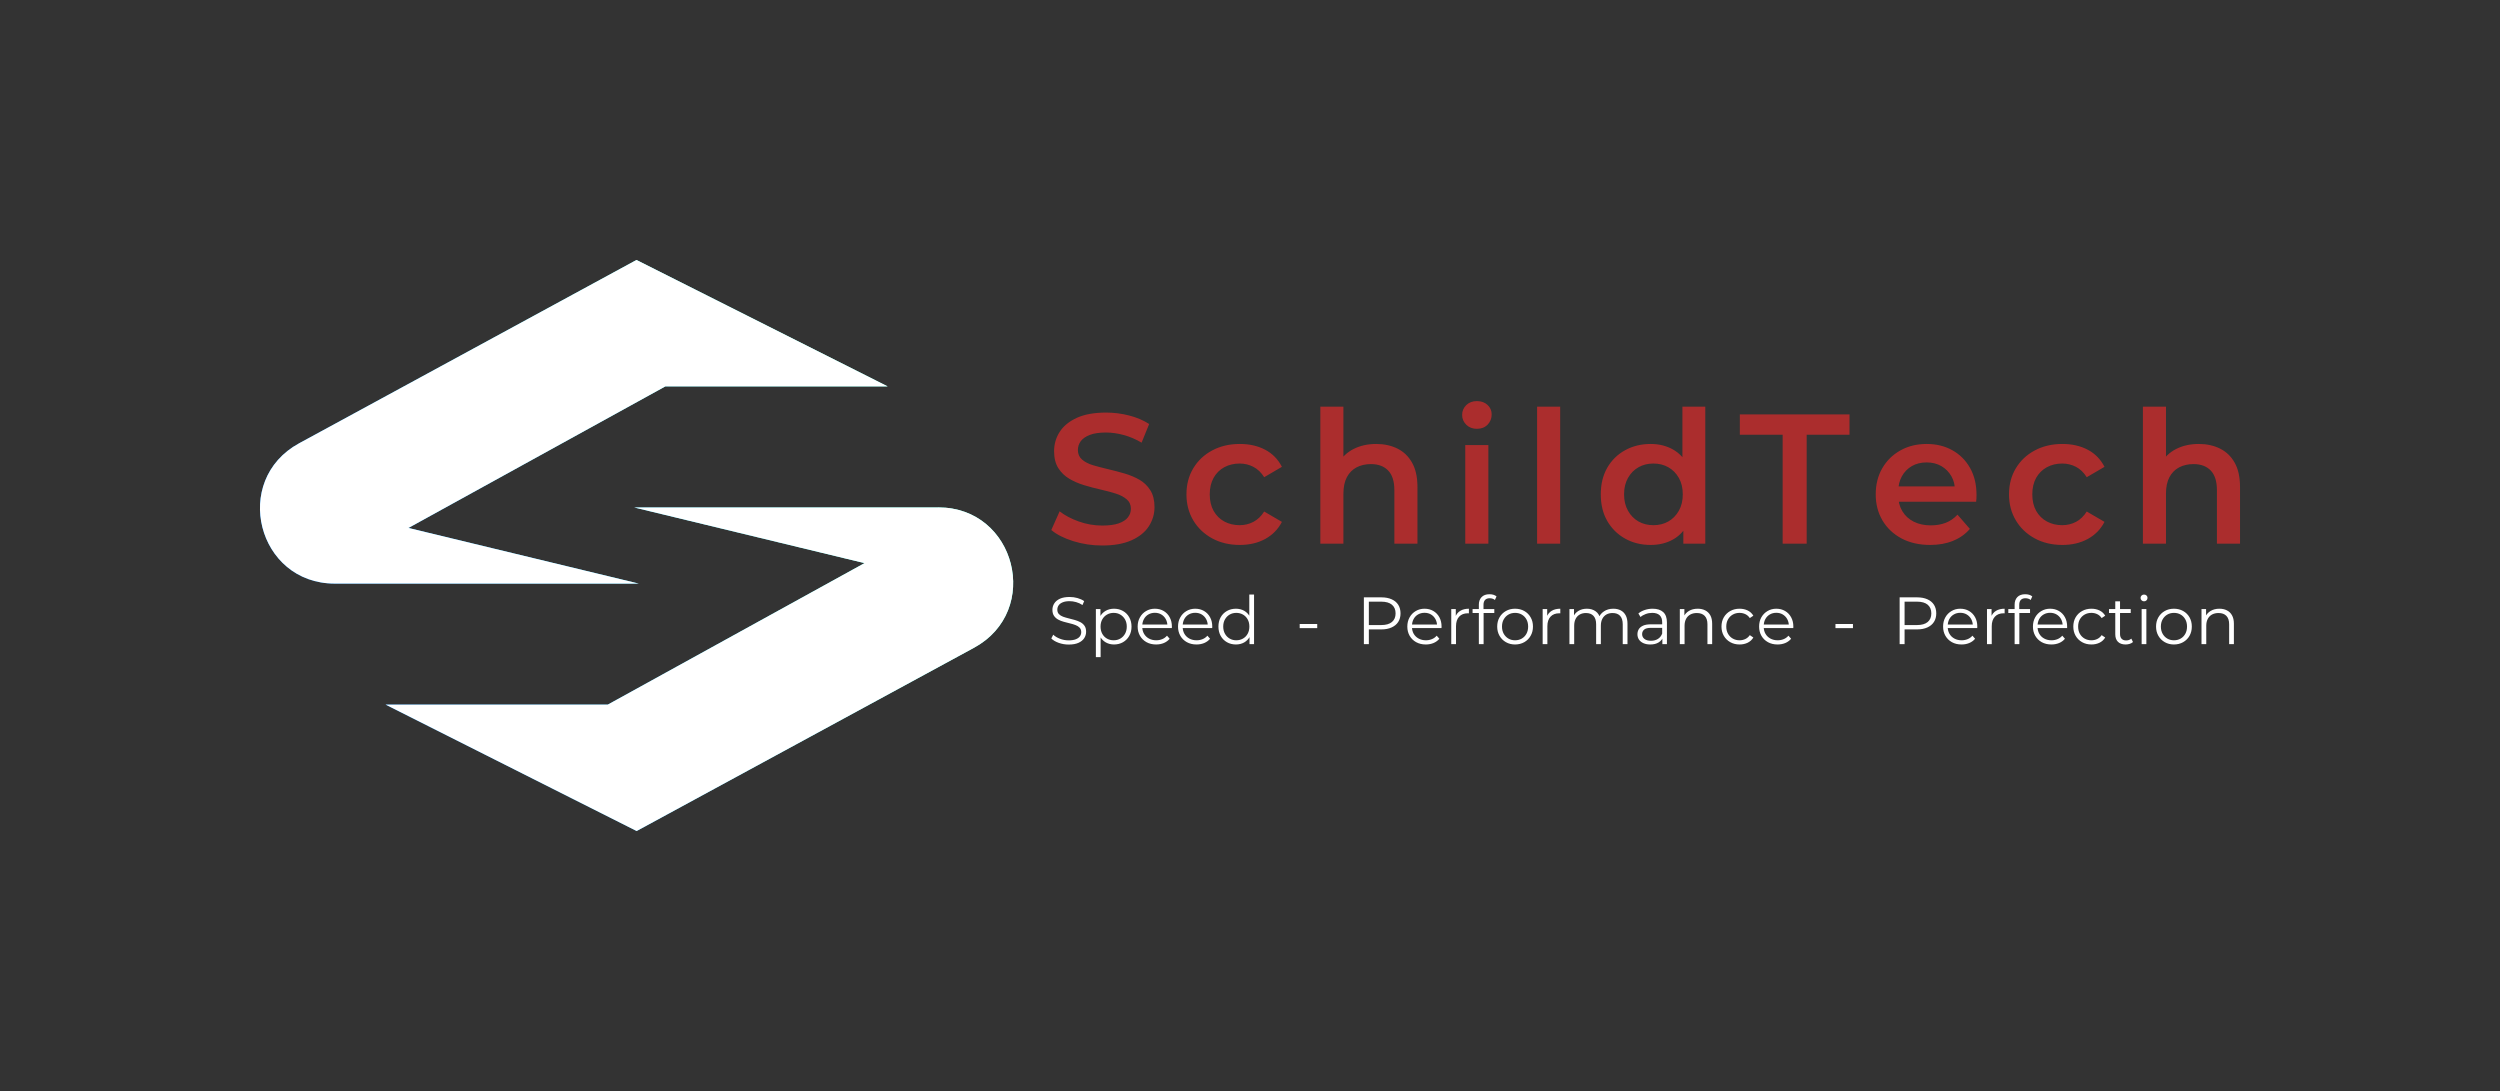
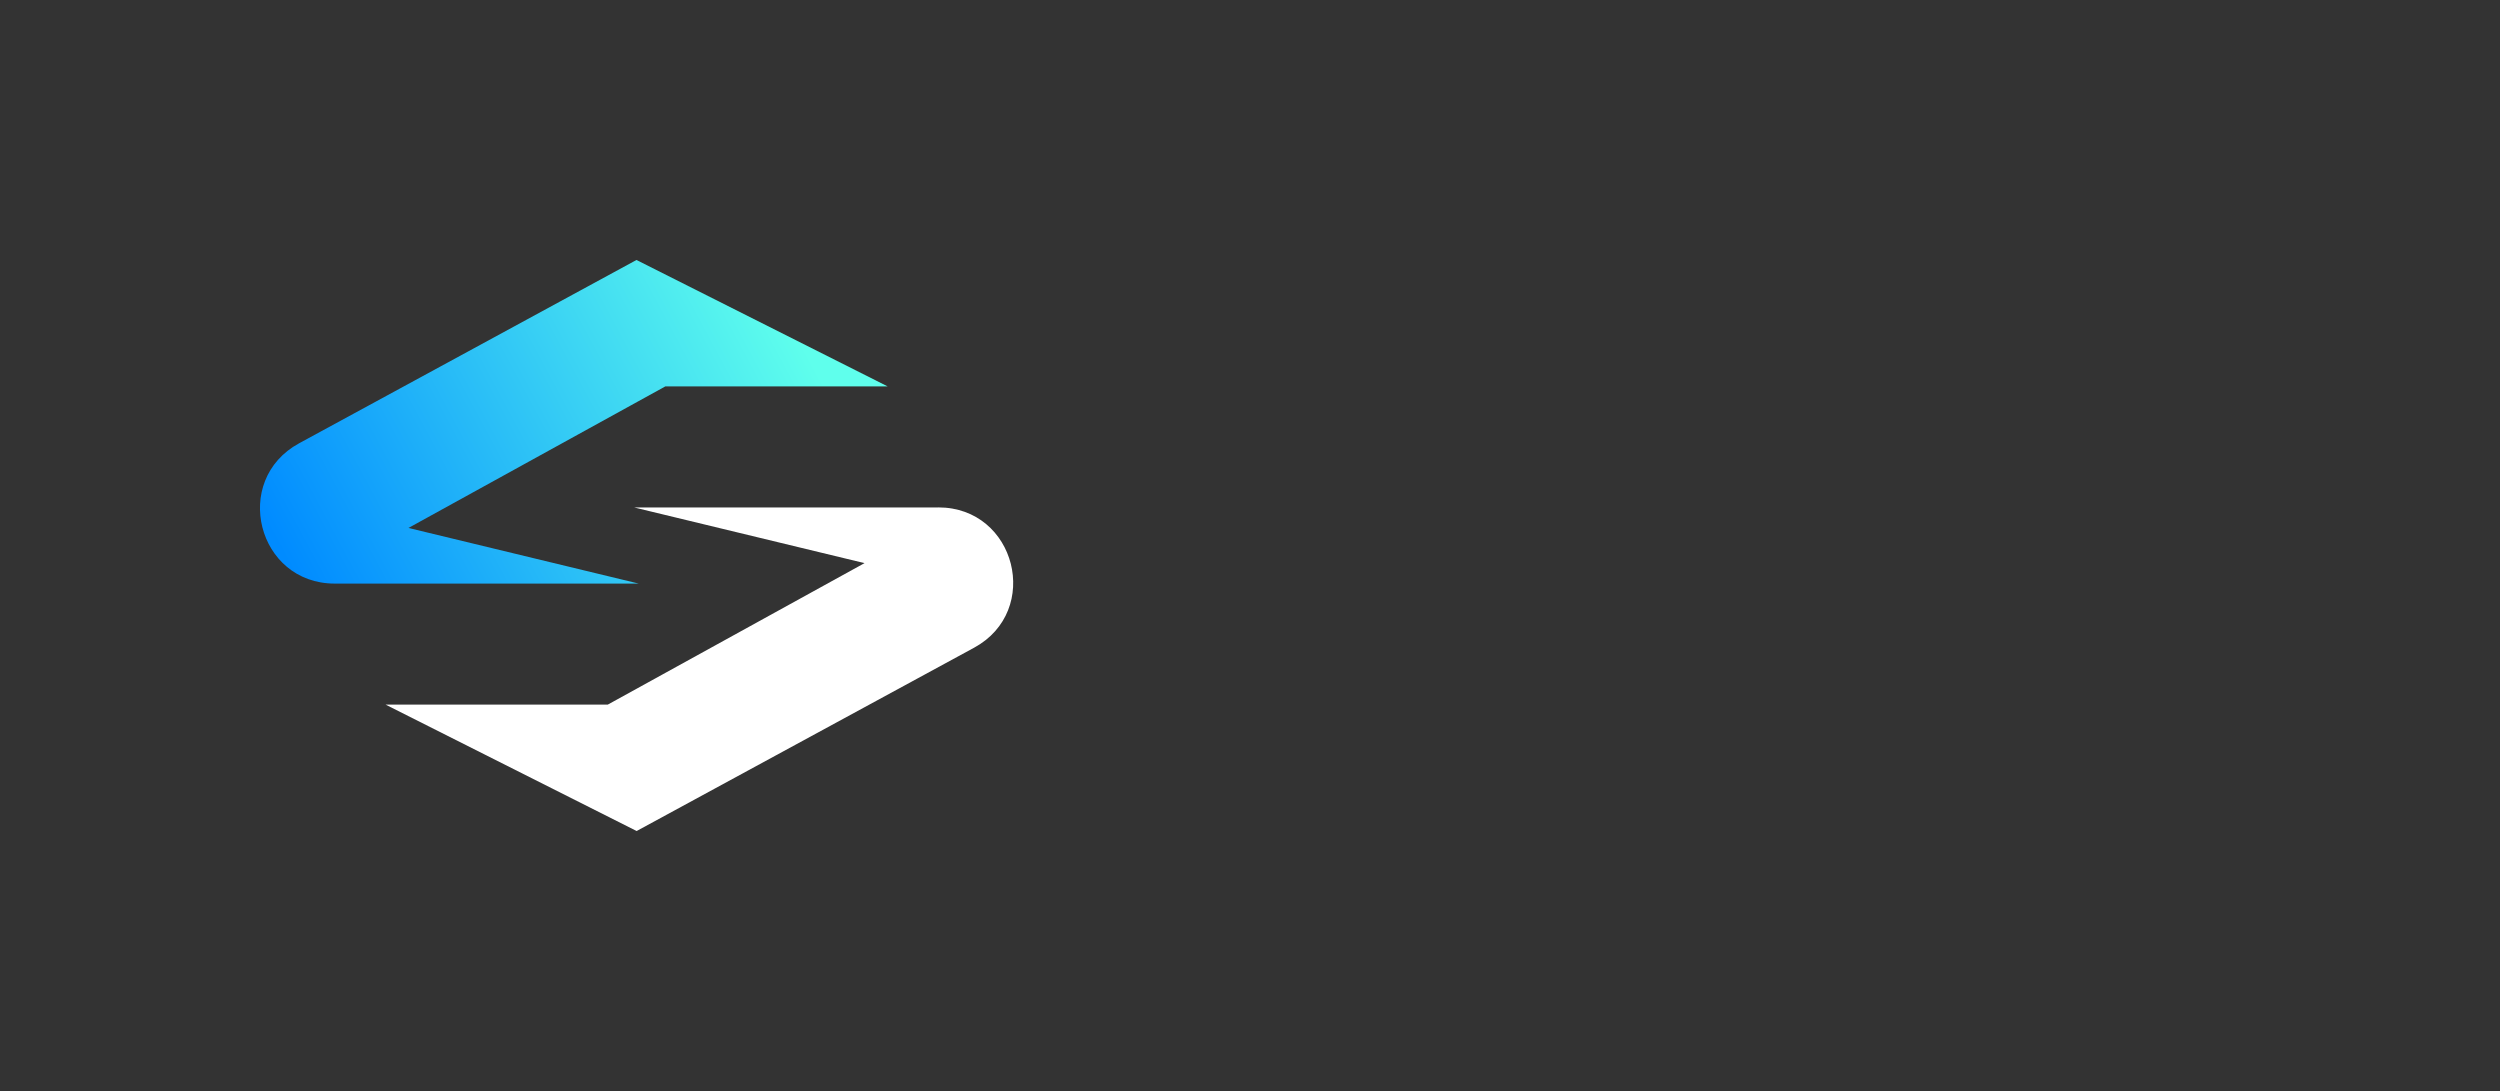
<svg xmlns="http://www.w3.org/2000/svg" xmlns:xlink="http://www.w3.org/1999/xlink" viewBox="-49.07 140.621 673.141 293.758">
  <rect x="-49.07" y="140.621" width="673.141" height="293.758" fill="#333333" stroke="none" />
  <g transform="rotate(0 122.336 287.5)">
    <svg id="Layer_2" viewBox="-0.001 0 90.169 68.36" height="153.758" width="202.812" y="210.621" x="20.93" preserveAspectRatio="xMinYMin" style="overflow: visible;">
      <linearGradient id="linear-gradient" x1="5.64" y1="40.61" x2="64.42" y2="9.05" gradientUnits="userSpaceOnUse" style="">
        <stop offset="0" stop-color="#008bff" />
        <stop offset="1" stop-color="#5fffec" />
      </linearGradient>
      <linearGradient id="linear-gradient-2" x1="17.93" y1="63.5" x2="76.71" y2="31.95" xlink:href="#linear-gradient" style="" />
      <path class="cls-3" d="m17.79,32.07l30.74-16.94h26.6L45.07,0,4.69,21.94C-3.46,26.37-.32,38.74,8.95,38.74h36.39l-27.56-6.66Z" style="fill: url(#linear-gradient);" />
-       <path class="cls-1" d="m81.2,29.63h-36.39l27.56,6.66-30.74,16.94H15.04l30.05,15.13,40.39-21.94c8.15-4.43,5-16.8-4.27-16.8Z" style="fill: url(#linear-gradient-2);" />
-       <path class="cls-2" d="m17.79,32.07l30.74-16.94h26.6L45.07,0,4.69,21.94C-3.46,26.37-.32,38.74,8.95,38.74h36.39l-27.56-6.66Z" style="fill: #FFFFFF; fill-opacity: 1;" />
      <path class="cls-2" d="m81.2,29.63h-36.39l27.56,6.66-30.74,16.94H15.04l30.05,15.13,40.39-21.94c8.15-4.43,5-16.8-4.27-16.8Z" style="fill: #FFFFFF; fill-opacity: 1;" />
    </svg>
  </g>
  <svg y="300.621" viewBox="0.85 3.98 318.42 16.94" x="234" height="16.94" width="318.42" style="overflow: visible;">
    <g fill="#FFFFFF" fill-opacity="1" style="">
-       <path d="M5.53 17.53L5.53 17.53Q4.12 17.53 2.84 17.07Q1.55 16.61 0.85 15.89L0.85 15.89L1.37 14.87Q2.03 15.52 3.16 15.96Q4.28 16.40 5.53 16.40L5.53 16.40Q6.71 16.40 7.46 16.10Q8.21 15.80 8.56 15.30Q8.91 14.80 8.91 14.18L8.91 14.18Q8.91 13.45 8.49 13.00Q8.06 12.55 7.38 12.29Q6.70 12.02 5.87 11.83Q5.04 11.63 4.21 11.40Q3.38 11.18 2.69 10.80Q2.00 10.42 1.58 9.80Q1.15 9.18 1.15 8.17L1.15 8.17Q1.15 7.24 1.65 6.45Q2.14 5.67 3.17 5.19Q4.19 4.72 5.80 4.72L5.80 4.72Q6.86 4.72 7.90 5.01Q8.95 5.31 9.70 5.83L9.70 5.83L9.25 6.89Q8.44 6.35 7.53 6.10Q6.62 5.85 5.78 5.85L5.78 5.85Q4.64 5.85 3.91 6.16Q3.17 6.46 2.82 6.98Q2.47 7.49 2.47 8.14L2.47 8.14Q2.47 8.87 2.89 9.32Q3.31 9.77 4.01 10.03Q4.70 10.28 5.53 10.48Q6.35 10.67 7.17 10.91Q7.99 11.14 8.69 11.51Q9.38 11.88 9.80 12.49Q10.22 13.10 10.22 14.09L10.22 14.09Q10.22 15.01 9.72 15.80Q9.22 16.58 8.18 17.06Q7.15 17.53 5.53 17.53ZM17.73 17.51L17.73 17.51Q16.51 17.51 15.52 16.95Q14.53 16.38 13.94 15.31Q13.36 14.24 13.36 12.69L13.36 12.69Q13.36 11.14 13.93 10.07Q14.51 9.00 15.50 8.44Q16.49 7.88 17.73 7.88L17.73 7.88Q19.08 7.88 20.15 8.49Q21.22 9.09 21.83 10.18Q22.45 11.27 22.45 12.69L22.45 12.69Q22.45 14.13 21.83 15.21Q21.22 16.29 20.15 16.90Q19.08 17.51 17.73 17.51ZM14.13 20.92L12.85 20.92L12.85 7.97L14.08 7.97L14.08 10.82L13.95 12.71L14.13 14.62L14.13 20.92ZM17.64 16.38L17.64 16.38Q18.65 16.38 19.44 15.92Q20.23 15.46 20.70 14.63Q21.17 13.79 21.17 12.69L21.17 12.69Q21.17 11.59 20.70 10.76Q20.23 9.94 19.44 9.47Q18.65 9.00 17.64 9.00L17.64 9.00Q16.63 9.00 15.83 9.47Q15.03 9.94 14.57 10.76Q14.11 11.59 14.11 12.69L14.11 12.69Q14.11 13.79 14.57 14.63Q15.03 15.46 15.83 15.92Q16.63 16.38 17.64 16.38ZM29.07 17.51L29.07 17.51Q27.59 17.51 26.48 16.89Q25.36 16.27 24.73 15.18Q24.10 14.09 24.10 12.69L24.10 12.69Q24.10 11.29 24.71 10.21Q25.31 9.13 26.36 8.51Q27.41 7.88 28.73 7.88L28.73 7.88Q30.06 7.88 31.10 8.49Q32.13 9.09 32.72 10.18Q33.32 11.27 33.32 12.69L33.32 12.69Q33.32 12.78 33.31 12.88Q33.30 12.98 33.30 13.09L33.30 13.09L25.07 13.09L25.07 12.13L32.62 12.13L32.11 12.51Q32.11 11.48 31.67 10.68Q31.23 9.88 30.47 9.43Q29.72 8.98 28.73 8.98L28.73 8.98Q27.76 8.98 26.98 9.43Q26.21 9.88 25.78 10.69Q25.34 11.50 25.34 12.55L25.34 12.55L25.34 12.74Q25.34 13.82 25.82 14.64Q26.30 15.46 27.15 15.92Q28.01 16.38 29.11 16.38L29.11 16.38Q29.97 16.38 30.72 16.07Q31.46 15.77 32.00 15.14L32.00 15.14L32.72 15.97Q32.09 16.72 31.15 17.12Q30.20 17.51 29.07 17.51ZM39.94 17.51L39.94 17.51Q38.47 17.51 37.35 16.89Q36.23 16.27 35.60 15.18Q34.97 14.09 34.97 12.69L34.97 12.69Q34.97 11.29 35.58 10.21Q36.18 9.13 37.23 8.51Q38.29 7.88 39.60 7.88L39.60 7.88Q40.93 7.88 41.97 8.49Q43.00 9.09 43.60 10.18Q44.19 11.27 44.19 12.69L44.19 12.69Q44.19 12.78 44.18 12.88Q44.17 12.98 44.17 13.09L44.17 13.09L35.95 13.09L35.95 12.13L43.49 12.13L42.98 12.51Q42.98 11.48 42.54 10.68Q42.10 9.88 41.35 9.43Q40.59 8.98 39.60 8.98L39.60 8.98Q38.63 8.98 37.85 9.43Q37.08 9.88 36.65 10.69Q36.22 11.50 36.22 12.55L36.22 12.55L36.22 12.74Q36.22 13.82 36.69 14.64Q37.17 15.46 38.02 15.92Q38.88 16.38 39.98 16.38L39.98 16.38Q40.84 16.38 41.59 16.07Q42.34 15.77 42.88 15.14L42.88 15.14L43.60 15.97Q42.97 16.72 42.02 17.12Q41.08 17.51 39.94 17.51ZM50.56 17.51L50.56 17.51Q49.21 17.51 48.14 16.90Q47.07 16.29 46.46 15.20Q45.85 14.11 45.85 12.69L45.85 12.69Q45.85 11.25 46.46 10.17Q47.07 9.09 48.14 8.49Q49.21 7.88 50.56 7.88L50.56 7.88Q51.80 7.88 52.79 8.44Q53.77 9.00 54.35 10.07Q54.94 11.14 54.94 12.69L54.94 12.69Q54.94 14.22 54.36 15.30Q53.78 16.38 52.80 16.95Q51.82 17.51 50.56 17.51ZM50.65 16.38L50.65 16.38Q51.66 16.38 52.46 15.92Q53.26 15.46 53.72 14.63Q54.18 13.79 54.18 12.69L54.18 12.69Q54.18 11.57 53.72 10.75Q53.26 9.92 52.46 9.46Q51.66 9.00 50.65 9.00L50.65 9.00Q49.66 9.00 48.87 9.46Q48.08 9.92 47.61 10.75Q47.14 11.57 47.14 12.69L47.14 12.69Q47.14 13.79 47.61 14.63Q48.08 15.46 48.87 15.92Q49.66 16.38 50.65 16.38ZM55.44 17.42L54.22 17.42L54.22 14.58L54.34 12.67L54.16 10.76L54.16 4.07L55.44 4.07L55.44 17.42ZM72.45 13.10L67.73 13.10L67.73 11.99L72.45 11.99L72.45 13.10ZM86.35 17.42L85.01 17.42L85.01 4.82L89.73 4.82Q91.33 4.82 92.48 5.34Q93.64 5.85 94.26 6.81Q94.88 7.78 94.88 9.14L94.88 9.14Q94.88 10.48 94.26 11.44Q93.64 12.40 92.48 12.92Q91.33 13.45 89.73 13.45L89.73 13.45L85.75 13.45L86.35 12.82L86.35 17.42ZM86.35 5.35L86.35 12.92L85.75 12.28L89.69 12.28Q91.58 12.28 92.56 11.46Q93.55 10.64 93.55 9.14L93.55 9.14Q93.55 7.63 92.56 6.80Q91.58 5.98 89.69 5.98L89.69 5.98L85.75 5.98L86.35 5.35ZM101.68 17.51L101.68 17.51Q100.21 17.51 99.09 16.89Q97.97 16.27 97.34 15.18Q96.71 14.09 96.71 12.69L96.71 12.69Q96.71 11.29 97.32 10.21Q97.92 9.13 98.97 8.51Q100.03 7.88 101.34 7.88L101.34 7.88Q102.67 7.88 103.71 8.49Q104.74 9.09 105.34 10.18Q105.93 11.27 105.93 12.69L105.93 12.69Q105.93 12.78 105.92 12.88Q105.91 12.98 105.91 13.09L105.91 13.09L97.69 13.09L97.69 12.13L105.23 12.13L104.72 12.51Q104.72 11.48 104.28 10.68Q103.84 9.88 103.09 9.43Q102.33 8.98 101.34 8.98L101.34 8.98Q100.37 8.98 99.59 9.43Q98.82 9.88 98.39 10.69Q97.96 11.50 97.96 12.55L97.96 12.55L97.96 12.74Q97.96 13.82 98.43 14.64Q98.91 15.46 99.77 15.92Q100.62 16.38 101.72 16.38L101.72 16.38Q102.58 16.38 103.33 16.07Q104.08 15.77 104.62 15.14L104.62 15.14L105.34 15.97Q104.71 16.72 103.76 17.12Q102.82 17.51 101.68 17.51ZM109.82 17.42L108.54 17.42L108.54 7.97L109.76 7.97L109.76 10.55L109.64 10.10Q110.03 9.02 110.97 8.45Q111.91 7.88 113.29 7.88L113.29 7.88L113.29 9.13Q113.22 9.13 113.15 9.12Q113.08 9.11 113.00 9.11L113.00 9.11Q111.51 9.11 110.66 10.02Q109.82 10.93 109.82 12.60L109.82 12.60L109.82 17.42ZM117.25 17.42L115.97 17.42L115.97 6.79Q115.97 5.53 116.71 4.75Q117.45 3.98 118.84 3.98L118.84 3.98Q119.38 3.98 119.88 4.12Q120.38 4.27 120.73 4.57L120.73 4.57L120.29 5.53Q120.02 5.29 119.66 5.18Q119.30 5.06 118.89 5.06L118.89 5.06Q118.08 5.06 117.65 5.51Q117.22 5.96 117.22 6.84L117.22 6.84L117.22 8.28L117.25 8.87L117.25 17.42ZM120.13 9.04L114.28 9.04L114.28 7.97L120.13 7.97L120.13 9.04ZM125.71 17.51L125.71 17.51Q124.34 17.51 123.26 16.89Q122.17 16.27 121.54 15.18Q120.91 14.09 120.91 12.69L120.91 12.69Q120.91 11.27 121.54 10.19Q122.17 9.11 123.25 8.50Q124.33 7.88 125.71 7.88L125.71 7.88Q127.12 7.88 128.21 8.50Q129.29 9.11 129.91 10.19Q130.54 11.27 130.54 12.69L130.54 12.69Q130.54 14.09 129.91 15.18Q129.29 16.27 128.20 16.89Q127.10 17.51 125.71 17.51ZM125.71 16.38L125.71 16.38Q126.74 16.38 127.53 15.92Q128.32 15.46 128.78 14.63Q129.24 13.79 129.24 12.69L129.24 12.69Q129.24 11.57 128.78 10.75Q128.32 9.92 127.53 9.46Q126.74 9.00 125.73 9.00L125.73 9.00Q124.72 9.00 123.93 9.46Q123.14 9.92 122.67 10.75Q122.20 11.57 122.20 12.69L122.20 12.69Q122.20 13.79 122.67 14.63Q123.14 15.46 123.93 15.92Q124.72 16.38 125.71 16.38ZM134.42 17.42L133.15 17.42L133.15 7.97L134.37 7.97L134.37 10.55L134.24 10.10Q134.64 9.02 135.58 8.45Q136.51 7.88 137.90 7.88L137.90 7.88L137.90 9.13Q137.83 9.13 137.75 9.12Q137.68 9.11 137.61 9.11L137.61 9.11Q136.12 9.11 135.27 10.02Q134.42 10.93 134.42 12.60L134.42 12.60L134.42 17.42ZM152.17 7.88L152.17 7.88Q153.32 7.88 154.18 8.33Q155.03 8.77 155.51 9.67Q155.99 10.57 155.99 11.93L155.99 11.93L155.99 17.42L154.71 17.42L154.71 12.06Q154.71 10.57 154.00 9.80Q153.29 9.04 151.99 9.04L151.99 9.04Q151.02 9.04 150.31 9.44Q149.60 9.85 149.21 10.61Q148.82 11.38 148.82 12.46L148.82 12.46L148.82 17.42L147.55 17.42L147.55 12.06Q147.55 10.57 146.83 9.80Q146.11 9.04 144.81 9.04L144.81 9.04Q143.86 9.04 143.14 9.44Q142.42 9.85 142.03 10.61Q141.64 11.38 141.64 12.46L141.64 12.46L141.64 17.42L140.36 17.42L140.36 7.97L141.59 7.97L141.59 10.53L141.39 10.08Q141.82 9.05 142.78 8.47Q143.75 7.88 145.06 7.88L145.06 7.88Q146.45 7.88 147.42 8.58Q148.39 9.27 148.68 10.66L148.68 10.66L148.18 10.46Q148.59 9.31 149.64 8.60Q150.70 7.88 152.17 7.88ZM166.61 17.42L165.38 17.42L165.38 15.34L165.33 14.99L165.33 11.50Q165.33 10.30 164.66 9.65Q163.98 9.00 162.65 9.00L162.65 9.00Q161.73 9.00 160.90 9.31Q160.07 9.61 159.50 10.12L159.50 10.12L158.92 9.16Q159.64 8.55 160.65 8.22Q161.66 7.88 162.77 7.88L162.77 7.88Q164.61 7.88 165.61 8.79Q166.61 9.70 166.61 11.56L166.61 11.56L166.61 17.42ZM162.13 17.51L162.13 17.51Q161.06 17.51 160.28 17.16Q159.50 16.81 159.08 16.19Q158.67 15.57 158.67 14.76L158.67 14.76Q158.67 14.02 159.02 13.42Q159.37 12.82 160.17 12.45Q160.97 12.08 162.32 12.08L162.32 12.08L165.58 12.08L165.58 13.03L162.36 13.03Q160.99 13.03 160.46 13.52Q159.93 14.00 159.93 14.72L159.93 14.72Q159.93 15.53 160.56 16.02Q161.19 16.51 162.32 16.51L162.32 16.51Q163.40 16.51 164.19 16.01Q164.97 15.52 165.33 14.58L165.33 14.58L165.62 15.46Q165.26 16.40 164.37 16.96Q163.48 17.51 162.13 17.51ZM174.91 7.88L174.91 7.88Q176.06 7.88 176.93 8.33Q177.80 8.77 178.30 9.67Q178.79 10.57 178.79 11.93L178.79 11.93L178.79 17.42L177.52 17.42L177.52 12.06Q177.52 10.57 176.77 9.80Q176.02 9.04 174.67 9.04L174.67 9.04Q173.66 9.04 172.92 9.44Q172.17 9.85 171.77 10.61Q171.36 11.38 171.36 12.46L171.36 12.46L171.36 17.42L170.08 17.42L170.08 7.97L171.31 7.97L171.31 10.57L171.11 10.08Q171.56 9.05 172.55 8.47Q173.54 7.88 174.91 7.88ZM186.17 17.51L186.17 17.51Q184.77 17.51 183.66 16.89Q182.56 16.27 181.93 15.18Q181.30 14.09 181.30 12.69L181.30 12.69Q181.30 11.27 181.93 10.19Q182.56 9.11 183.66 8.50Q184.77 7.88 186.17 7.88L186.17 7.88Q187.38 7.88 188.35 8.35Q189.32 8.82 189.88 9.76L189.88 9.76L188.93 10.40Q188.44 9.68 187.72 9.34Q187.00 9.00 186.16 9.00L186.16 9.00Q185.15 9.00 184.34 9.46Q183.53 9.92 183.06 10.75Q182.59 11.57 182.59 12.69L182.59 12.69Q182.59 13.81 183.06 14.63Q183.53 15.46 184.34 15.92Q185.15 16.38 186.16 16.38L186.16 16.38Q187.00 16.38 187.72 16.04Q188.44 15.70 188.93 14.99L188.93 14.99L189.88 15.64Q189.32 16.56 188.35 17.04Q187.38 17.51 186.17 17.51ZM196.40 17.51L196.40 17.51Q194.92 17.51 193.81 16.89Q192.69 16.27 192.06 15.18Q191.43 14.09 191.43 12.69L191.43 12.69Q191.43 11.29 192.03 10.21Q192.64 9.13 193.69 8.51Q194.74 7.88 196.06 7.88L196.06 7.88Q197.39 7.88 198.42 8.49Q199.46 9.09 200.05 10.18Q200.65 11.27 200.65 12.69L200.65 12.69Q200.65 12.78 200.64 12.88Q200.63 12.98 200.63 13.09L200.63 13.09L192.40 13.09L192.40 12.13L199.94 12.13L199.44 12.51Q199.44 11.48 199.00 10.68Q198.56 9.88 197.80 9.43Q197.05 8.98 196.06 8.98L196.06 8.98Q195.08 8.98 194.31 9.43Q193.54 9.88 193.10 10.69Q192.67 11.50 192.67 12.55L192.67 12.55L192.67 12.74Q192.67 13.82 193.15 14.64Q193.63 15.46 194.48 15.92Q195.34 16.38 196.43 16.38L196.43 16.38Q197.30 16.38 198.05 16.07Q198.79 15.77 199.33 15.14L199.33 15.14L200.05 15.97Q199.42 16.72 198.48 17.12Q197.53 17.51 196.40 17.51ZM216.70 13.10L211.99 13.10L211.99 11.99L216.70 11.99L216.70 13.10ZM230.60 17.42L229.27 17.42L229.27 4.82L233.98 4.82Q235.58 4.82 236.74 5.34Q237.89 5.85 238.51 6.81Q239.13 7.78 239.13 9.14L239.13 9.14Q239.13 10.48 238.51 11.44Q237.89 12.40 236.74 12.92Q235.58 13.45 233.98 13.45L233.98 13.45L230.00 13.45L230.60 12.82L230.60 17.42ZM230.60 5.35L230.60 12.92L230.00 12.28L233.95 12.28Q235.84 12.28 236.82 11.46Q237.80 10.64 237.80 9.14L237.80 9.14Q237.80 7.63 236.82 6.80Q235.84 5.98 233.95 5.98L233.95 5.98L230.00 5.98L230.60 5.35ZM245.93 17.51L245.93 17.51Q244.46 17.51 243.34 16.89Q242.23 16.27 241.60 15.18Q240.97 14.09 240.97 12.69L240.97 12.69Q240.97 11.29 241.57 10.21Q242.17 9.13 243.23 8.51Q244.28 7.88 245.59 7.88L245.59 7.88Q246.92 7.88 247.96 8.49Q248.99 9.09 249.59 10.18Q250.18 11.27 250.18 12.69L250.18 12.69Q250.18 12.78 250.17 12.88Q250.16 12.98 250.16 13.09L250.16 13.09L241.94 13.09L241.94 12.13L249.48 12.13L248.98 12.51Q248.98 11.48 248.54 10.68Q248.09 9.88 247.34 9.43Q246.58 8.98 245.59 8.98L245.59 8.98Q244.62 8.98 243.85 9.43Q243.07 9.88 242.64 10.69Q242.21 11.50 242.21 12.55L242.21 12.55L242.21 12.74Q242.21 13.82 242.69 14.64Q243.16 15.46 244.02 15.92Q244.87 16.38 245.97 16.38L245.97 16.38Q246.83 16.38 247.58 16.07Q248.33 15.77 248.87 15.14L248.87 15.14L249.59 15.97Q248.96 16.72 248.01 17.12Q247.07 17.51 245.93 17.51ZM254.07 17.42L252.79 17.42L252.79 7.97L254.02 7.97L254.02 10.55L253.89 10.10Q254.29 9.02 255.22 8.45Q256.16 7.88 257.54 7.88L257.54 7.88L257.54 9.13Q257.47 9.13 257.40 9.12Q257.33 9.11 257.26 9.11L257.26 9.11Q255.76 9.11 254.92 10.02Q254.07 10.93 254.07 12.60L254.07 12.60L254.07 17.42ZM261.50 17.42L260.23 17.42L260.23 6.79Q260.23 5.53 260.96 4.75Q261.70 3.98 263.09 3.98L263.09 3.98Q263.63 3.98 264.13 4.12Q264.64 4.27 264.98 4.57L264.98 4.57L264.55 5.53Q264.28 5.29 263.92 5.18Q263.56 5.06 263.14 5.06L263.14 5.06Q262.33 5.06 261.90 5.51Q261.47 5.96 261.47 6.84L261.47 6.84L261.47 8.28L261.50 8.87L261.50 17.42ZM264.38 9.04L258.53 9.04L258.53 7.97L264.38 7.97L264.38 9.04ZM270.13 17.51L270.13 17.51Q268.65 17.51 267.53 16.89Q266.42 16.27 265.79 15.18Q265.16 14.09 265.16 12.69L265.16 12.69Q265.16 11.29 265.76 10.21Q266.36 9.13 267.42 8.51Q268.47 7.88 269.78 7.88L269.78 7.88Q271.12 7.88 272.15 8.49Q273.19 9.09 273.78 10.18Q274.37 11.27 274.37 12.69L274.37 12.69Q274.37 12.78 274.37 12.88Q274.36 12.98 274.36 13.09L274.36 13.09L266.13 13.09L266.13 12.13L273.67 12.13L273.17 12.51Q273.17 11.48 272.73 10.68Q272.29 9.88 271.53 9.43Q270.77 8.98 269.78 8.98L269.78 8.98Q268.81 8.98 268.04 9.43Q267.26 9.88 266.83 10.69Q266.40 11.50 266.40 12.55L266.40 12.55L266.40 12.74Q266.40 13.82 266.88 14.64Q267.35 15.46 268.21 15.92Q269.06 16.38 270.16 16.38L270.16 16.38Q271.03 16.38 271.77 16.07Q272.52 15.77 273.06 15.14L273.06 15.14L273.78 15.97Q273.15 16.72 272.21 17.12Q271.26 17.51 270.13 17.51ZM280.91 17.51L280.91 17.51Q279.50 17.51 278.40 16.89Q277.29 16.27 276.66 15.18Q276.03 14.09 276.03 12.69L276.03 12.69Q276.03 11.27 276.66 10.19Q277.29 9.11 278.40 8.50Q279.50 7.88 280.91 7.88L280.91 7.88Q282.11 7.88 283.09 8.35Q284.06 8.82 284.62 9.76L284.62 9.76L283.66 10.40Q283.18 9.68 282.46 9.34Q281.74 9.00 280.89 9.00L280.89 9.00Q279.88 9.00 279.07 9.46Q278.26 9.92 277.79 10.75Q277.33 11.57 277.33 12.69L277.33 12.69Q277.33 13.81 277.79 14.63Q278.26 15.46 279.07 15.92Q279.88 16.38 280.89 16.38L280.89 16.38Q281.74 16.38 282.46 16.04Q283.18 15.70 283.66 14.99L283.66 14.99L284.62 15.64Q284.06 16.56 283.09 17.04Q282.11 17.51 280.91 17.51ZM290.11 17.51L290.11 17.51Q288.77 17.51 288.05 16.79Q287.33 16.07 287.33 14.76L287.33 14.76L287.33 5.89L288.61 5.89L288.61 14.69Q288.61 15.52 289.04 15.97Q289.46 16.42 290.25 16.42L290.25 16.42Q291.10 16.42 291.65 15.93L291.65 15.93L292.10 16.85Q291.73 17.19 291.20 17.35Q290.66 17.51 290.11 17.51ZM291.49 9.04L285.64 9.04L285.64 7.97L291.49 7.97L291.49 9.04ZM295.70 17.42L294.43 17.42L294.43 7.97L295.70 7.97L295.70 17.42ZM295.07 5.89L295.07 5.89Q294.68 5.89 294.41 5.62Q294.14 5.35 294.14 4.97L294.14 4.97Q294.14 4.59 294.41 4.33Q294.68 4.07 295.07 4.07L295.07 4.07Q295.47 4.07 295.74 4.32Q296.01 4.57 296.01 4.95L296.01 4.95Q296.01 5.35 295.75 5.62Q295.49 5.89 295.07 5.89ZM303.12 17.51L303.12 17.51Q301.75 17.51 300.66 16.89Q299.57 16.27 298.94 15.18Q298.31 14.09 298.31 12.69L298.31 12.69Q298.31 11.27 298.94 10.19Q299.57 9.11 300.65 8.50Q301.73 7.88 303.12 7.88L303.12 7.88Q304.52 7.88 305.61 8.50Q306.70 9.11 307.32 10.19Q307.94 11.27 307.94 12.69L307.94 12.69Q307.94 14.09 307.32 15.18Q306.70 16.27 305.60 16.89Q304.51 17.51 303.12 17.51ZM303.12 16.38L303.12 16.38Q304.15 16.38 304.94 15.92Q305.73 15.46 306.19 14.63Q306.65 13.79 306.65 12.69L306.65 12.69Q306.65 11.57 306.19 10.75Q305.73 9.92 304.94 9.46Q304.15 9.00 303.14 9.00L303.14 9.00Q302.13 9.00 301.34 9.46Q300.55 9.92 300.08 10.75Q299.61 11.57 299.61 12.69L299.61 12.69Q299.61 13.79 300.08 14.63Q300.55 15.46 301.34 15.92Q302.13 16.38 303.12 16.38ZM315.38 7.88L315.38 7.88Q316.53 7.88 317.40 8.33Q318.28 8.77 318.77 9.67Q319.27 10.57 319.27 11.93L319.27 11.93L319.27 17.42L317.99 17.42L317.99 12.06Q317.99 10.57 317.24 9.80Q316.49 9.04 315.14 9.04L315.14 9.04Q314.14 9.04 313.39 9.44Q312.64 9.85 312.24 10.61Q311.83 11.38 311.83 12.46L311.83 12.46L311.83 17.42L310.55 17.42L310.55 7.97L311.78 7.97L311.78 10.57L311.58 10.08Q312.03 9.05 313.02 8.47Q314.01 7.88 315.38 7.88Z" transform="translate(0, 0)" />
-     </g>
+       </g>
  </svg>
  <g transform="rotate(0 394.035 268.06)">
    <svg y="248.62" viewBox="1.74 9.74 320.07 38.88" x="234" height="38.88" width="320.07" style="overflow: visible;">
      <g fill="#AB2D2D" fill-opacity="1" style="">
-         <path d="M15.46 48.62L15.46 48.62Q11.38 48.62 7.66 47.45Q3.93 46.29 1.74 44.45L1.74 44.45L3.98 39.42Q6.07 41.06 9.15 42.16Q12.23 43.25 15.46 43.25L15.46 43.25Q18.20 43.25 19.89 42.66Q21.58 42.06 22.37 41.04Q23.17 40.02 23.17 38.73L23.17 38.73Q23.17 37.14 22.02 36.17Q20.88 35.20 19.07 34.63Q17.25 34.06 15.04 33.56Q12.83 33.06 10.61 32.39Q8.40 31.72 6.59 30.65Q4.77 29.58 3.63 27.79Q2.49 26.00 2.49 23.22L2.49 23.22Q2.49 20.38 4.00 18.02Q5.52 15.66 8.63 14.24Q11.73 12.83 16.51 12.83L16.51 12.83Q19.64 12.83 22.72 13.62Q25.80 14.42 28.09 15.91L28.09 15.91L26.05 20.93Q23.71 19.54 21.23 18.87Q18.74 18.20 16.46 18.20L16.46 18.20Q13.77 18.20 12.11 18.84Q10.44 19.49 9.67 20.53Q8.90 21.58 8.90 22.92L8.90 22.92Q8.90 24.51 10.02 25.48Q11.14 26.45 12.95 27.00Q14.77 27.54 17.00 28.06Q19.24 28.59 21.45 29.23Q23.66 29.88 25.48 30.92Q27.29 31.97 28.41 33.76Q29.53 35.55 29.53 38.28L29.53 38.28Q29.53 41.06 28.01 43.43Q26.50 45.79 23.37 47.20Q20.23 48.62 15.46 48.62ZM52.50 48.47L52.50 48.47Q48.32 48.47 45.07 46.71Q41.81 44.94 39.97 41.86Q38.13 38.78 38.13 34.85L38.13 34.85Q38.13 30.87 39.97 27.82Q41.81 24.76 45.07 23.02Q48.32 21.28 52.50 21.28L52.50 21.28Q56.38 21.28 59.34 22.84Q62.29 24.41 63.83 27.44L63.83 27.44L59.06 30.23Q57.87 28.34 56.15 27.44Q54.44 26.55 52.45 26.55L52.45 26.55Q50.16 26.55 48.32 27.54Q46.48 28.54 45.44 30.40Q44.40 32.27 44.40 34.85L44.40 34.85Q44.40 37.44 45.44 39.30Q46.48 41.16 48.32 42.16Q50.16 43.15 52.45 43.15L52.45 43.15Q54.44 43.15 56.15 42.26Q57.87 41.36 59.06 39.47L59.06 39.47L63.83 42.26Q62.29 45.24 59.34 46.86Q56.38 48.47 52.50 48.47ZM89.24 21.28L89.24 21.28Q92.42 21.28 94.93 22.52Q97.44 23.76 98.88 26.32Q100.33 28.88 100.33 32.91L100.33 32.91L100.33 48.12L94.11 48.12L94.11 33.71Q94.11 30.18 92.45 28.44Q90.78 26.70 87.80 26.70L87.80 26.70Q85.61 26.70 83.92 27.59Q82.23 28.49 81.31 30.25Q80.39 32.02 80.39 34.70L80.39 34.70L80.39 48.12L74.18 48.12L74.18 11.24L80.39 11.24L80.39 28.74L79.05 26.55Q80.44 24.01 83.10 22.65Q85.76 21.28 89.24 21.28ZM119.42 48.12L113.20 48.12L113.20 21.58L119.42 21.58L119.42 48.12ZM116.33 17.20L116.33 17.20Q114.59 17.20 113.48 16.11Q112.36 15.01 112.36 13.47L112.36 13.47Q112.36 11.88 113.48 10.81Q114.59 9.74 116.33 9.74L116.33 9.74Q118.07 9.74 119.19 10.76Q120.31 11.78 120.31 13.32L120.31 13.32Q120.31 14.96 119.22 16.08Q118.12 17.20 116.33 17.20ZM138.76 48.12L132.54 48.12L132.54 11.24L138.76 11.24L138.76 48.12ZM163.12 48.47L163.12 48.47Q159.29 48.47 156.23 46.76Q153.17 45.04 151.43 42.01Q149.69 38.98 149.69 34.85L149.69 34.85Q149.69 30.72 151.43 27.69Q153.17 24.66 156.23 22.97Q159.29 21.28 163.12 21.28L163.12 21.28Q166.45 21.28 169.08 22.74Q171.72 24.21 173.26 27.19Q174.80 30.18 174.80 34.85L174.80 34.85Q174.80 39.47 173.31 42.48Q171.82 45.49 169.18 46.98Q166.55 48.47 163.12 48.47ZM163.86 43.15L163.86 43.15Q166.10 43.15 167.86 42.16Q169.63 41.16 170.70 39.28Q171.77 37.39 171.77 34.85L171.77 34.85Q171.77 32.27 170.70 30.40Q169.63 28.54 167.86 27.54Q166.10 26.55 163.86 26.55L163.86 26.55Q161.62 26.55 159.86 27.54Q158.09 28.54 157.03 30.40Q155.96 32.27 155.96 34.85L155.96 34.85Q155.96 37.39 157.03 39.28Q158.09 41.16 159.86 42.16Q161.62 43.15 163.86 43.15ZM177.83 48.12L171.92 48.12L171.92 41.86L172.16 34.80L171.67 27.74L171.67 11.24L177.83 11.24L177.83 48.12ZM205.13 48.12L198.66 48.12L198.66 18.79L187.13 18.79L187.13 13.32L216.66 13.32L216.66 18.79L205.13 18.79L205.13 48.12ZM238.39 48.47L238.39 48.47Q233.96 48.47 230.65 46.71Q227.35 44.94 225.53 41.86Q223.72 38.78 223.72 34.85L223.72 34.85Q223.72 30.87 225.48 27.82Q227.25 24.76 230.36 23.02Q233.46 21.28 237.44 21.28L237.44 21.28Q241.32 21.28 244.35 22.97Q247.38 24.66 249.12 27.74Q250.86 30.82 250.86 35.00L250.86 35.00Q250.86 35.40 250.84 35.89Q250.81 36.39 250.76 36.84L250.76 36.84L228.64 36.84L228.64 32.71L247.48 32.71L245.05 34.01Q245.10 31.72 244.10 29.98Q243.11 28.24 241.39 27.24Q239.68 26.25 237.44 26.25L237.44 26.25Q235.15 26.25 233.44 27.24Q231.72 28.24 230.75 30.00Q229.78 31.77 229.78 34.15L229.78 34.15L229.78 35.15Q229.78 37.54 230.88 39.37Q231.97 41.21 233.96 42.21Q235.95 43.20 238.53 43.20L238.53 43.20Q240.77 43.20 242.56 42.51Q244.35 41.81 245.74 40.32L245.74 40.32L249.07 44.15Q247.28 46.24 244.57 47.35Q241.87 48.47 238.39 48.47ZM273.98 48.47L273.98 48.47Q269.81 48.47 266.55 46.71Q263.29 44.94 261.45 41.86Q259.61 38.78 259.61 34.85L259.61 34.85Q259.61 30.87 261.45 27.82Q263.29 24.76 266.55 23.02Q269.81 21.28 273.98 21.28L273.98 21.28Q277.86 21.28 280.82 22.84Q283.78 24.41 285.32 27.44L285.32 27.44L280.54 30.23Q279.35 28.34 277.64 27.44Q275.92 26.55 273.93 26.55L273.93 26.55Q271.64 26.55 269.81 27.54Q267.97 28.54 266.92 30.40Q265.88 32.27 265.88 34.85L265.88 34.85Q265.88 37.44 266.92 39.30Q267.97 41.16 269.81 42.16Q271.64 43.15 273.93 43.15L273.93 43.15Q275.92 43.15 277.64 42.26Q279.35 41.36 280.54 39.47L280.54 39.47L285.32 42.26Q283.78 45.24 280.82 46.86Q277.86 48.47 273.98 48.47ZM310.72 21.28L310.72 21.28Q313.90 21.28 316.41 22.52Q318.92 23.76 320.37 26.32Q321.81 28.88 321.81 32.91L321.81 32.91L321.81 48.12L315.59 48.12L315.59 33.71Q315.59 30.18 313.93 28.44Q312.26 26.70 309.28 26.70L309.28 26.70Q307.09 26.70 305.40 27.59Q303.71 28.49 302.79 30.25Q301.87 32.02 301.87 34.70L301.87 34.70L301.87 48.12L295.66 48.12L295.66 11.24L301.87 11.24L301.87 28.74L300.53 26.55Q301.92 24.01 304.58 22.65Q307.24 21.28 310.72 21.28Z" transform="translate(0, 0)" />
-       </g>
+         </g>
    </svg>
  </g>
</svg>